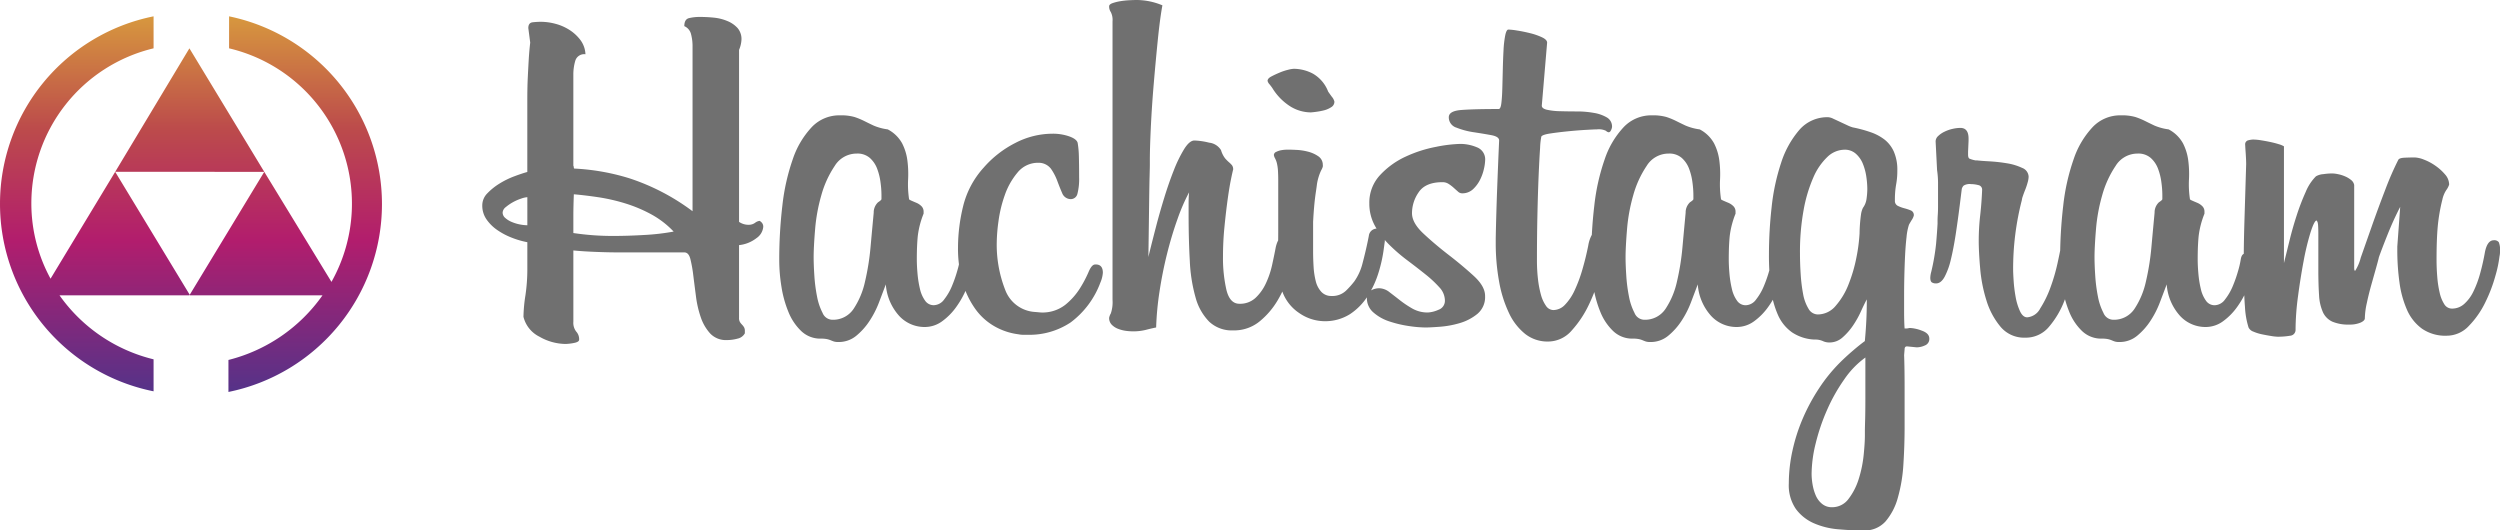
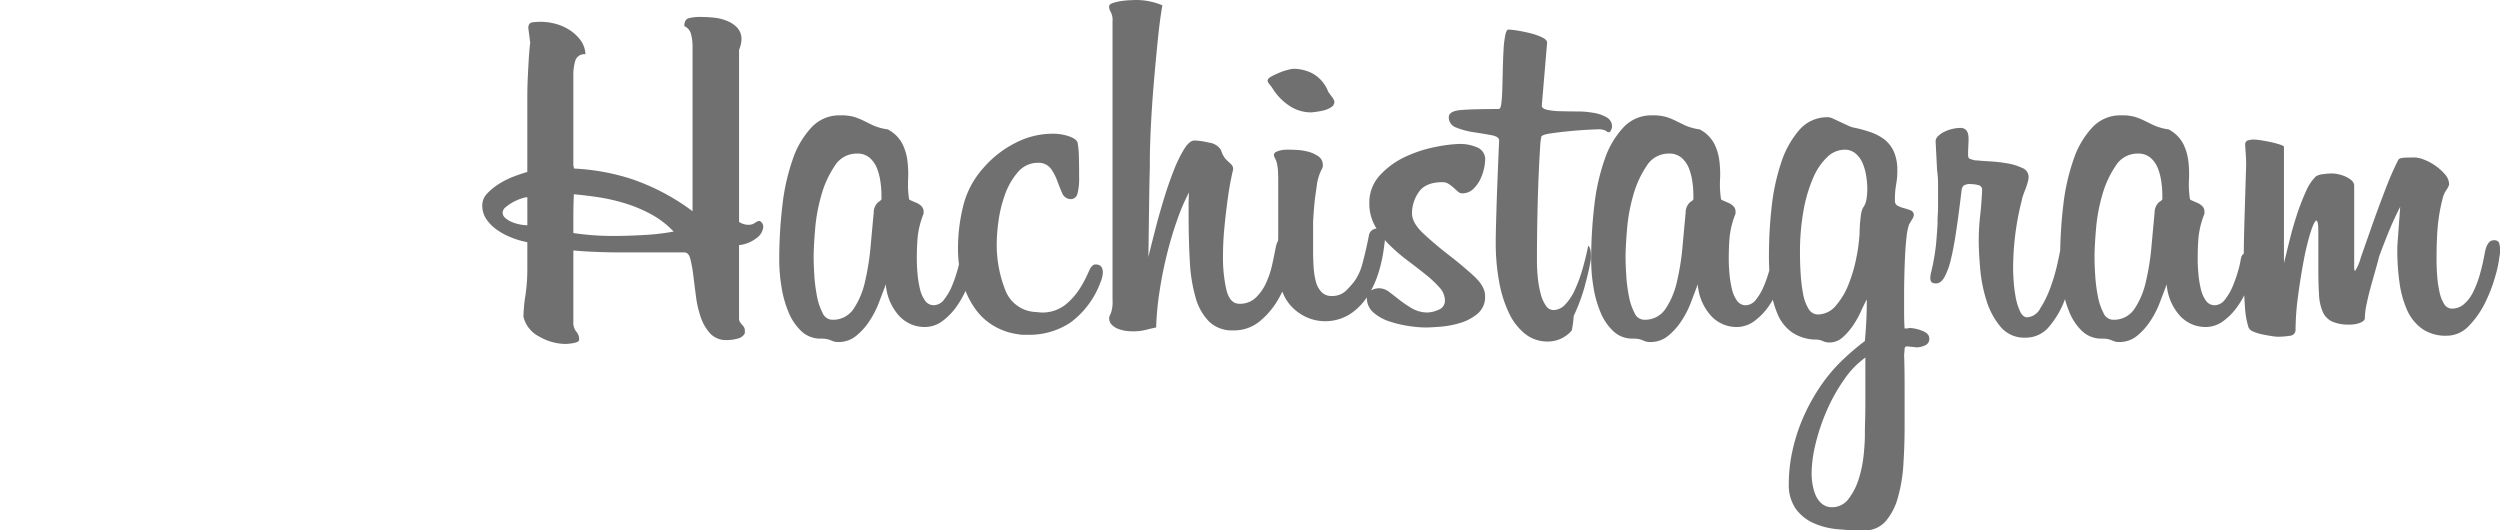
<svg xmlns="http://www.w3.org/2000/svg" viewBox="0 0 485.09 102.93">
  <defs>
    <style>
      .cls-1 {
        fill: #707070;
      }

      .cls-2 {
        fill: url(#linear-gradient);
      }
    </style>
    <linearGradient id="linear-gradient" x1="0.501" y1="0.003" x2="0.501" y2="0.991" gradientUnits="objectBoundingBox">
      <stop offset="0" stop-color="#d7973e" />
      <stop offset="0.3" stop-color="#bc4b4b" />
      <stop offset="0.6" stop-color="#b21d6d" />
      <stop offset="1" stop-color="#573288" />
    </linearGradient>
  </defs>
  <g id="グループ化_5" data-name="グループ化 5" transform="translate(-549.788 -3283.738)">
    <g id="グループ化_4" data-name="グループ化 4">
      <g id="グループ化_3" data-name="グループ化 3">
-         <path id="パス_2770" data-name="パス 2770" class="cls-1" d="M51.324-20.3a1.179,1.179,0,0,1,.564,1.034,2.968,2.968,0,0,1-1.316,2.209A6.62,6.62,0,0,1,47.188-15.7V-1.6a1.538,1.538,0,0,0,.188.846,3.08,3.08,0,0,0,.376.47,3.081,3.081,0,0,1,.376.47,1.336,1.336,0,0,1,.188.752v.47a2.077,2.077,0,0,1-1.41,1.034,7.829,7.829,0,0,1-2.068.282A4.2,4.2,0,0,1,41.6,1.457a8.884,8.884,0,0,1-1.833-3.149,20.036,20.036,0,0,1-.94-4.089Q38.54-7.99,38.305-9.87a25.366,25.366,0,0,0-.564-3.149q-.329-1.269-1.175-1.269H23.594q-1.692,0-4.136-.094t-4.418-.282V-.846A2.776,2.776,0,0,0,15.6,1.081a2.2,2.2,0,0,1,.564,1.551q0,.47-1.034.658a9.612,9.612,0,0,1-1.6.188A10.372,10.372,0,0,1,8.46,2.068a5.862,5.862,0,0,1-3.1-3.854,29.435,29.435,0,0,1,.376-4.136A34.592,34.592,0,0,0,6.11-11v-5.264a16.769,16.769,0,0,1-3.055-.893,13.429,13.429,0,0,1-2.82-1.5,8.1,8.1,0,0,1-2.068-2.068,4.652,4.652,0,0,1-.8-2.679,3.313,3.313,0,0,1,.987-2.35A11.9,11.9,0,0,1,.7-27.636a16.228,16.228,0,0,1,2.867-1.41q1.5-.564,2.538-.846V-43.851q0-2.491.094-4.418t.188-3.525q.094-1.6.282-3.2L6.3-57.81q0-1.034.846-1.128a14.5,14.5,0,0,1,1.6-.094,11.1,11.1,0,0,1,2.773.376,9.577,9.577,0,0,1,2.726,1.175A8.134,8.134,0,0,1,16.4-55.507a4.952,4.952,0,0,1,.987,2.773,1.8,1.8,0,0,0-1.974,1.269,9.383,9.383,0,0,0-.376,2.679v17.672a.834.834,0,0,1,.094.376.166.166,0,0,0,.188.188A43.082,43.082,0,0,1,25.9-28.67a42.448,42.448,0,0,1,12.267,6.392V-54.426a8.912,8.912,0,0,0-.282-2.162,2.27,2.27,0,0,0-1.316-1.6q0-1.316.893-1.551a8.827,8.827,0,0,1,2.209-.235,26.028,26.028,0,0,1,2.679.141,8.962,8.962,0,0,1,2.585.658,5.408,5.408,0,0,1,1.974,1.363,3.271,3.271,0,0,1,.752,2.256,5.84,5.84,0,0,1-.47,1.974v33.37a3.207,3.207,0,0,0,1.974.564,2.022,2.022,0,0,0,1.128-.376,1.811,1.811,0,0,1,.846-.376Q51.324-20.4,51.324-20.3ZM34.5-18.33a17.651,17.651,0,0,0-4.418-3.384A27.582,27.582,0,0,0,25-23.829,35.924,35.924,0,0,0,19.834-25q-2.538-.376-4.7-.564-.094,2.538-.094,4.042v3.478a51.334,51.334,0,0,0,7.8.564q2.726,0,5.969-.188A43.909,43.909,0,0,0,34.5-18.33ZM6.11-25a4.473,4.473,0,0,0-1.222.282,9.157,9.157,0,0,0-1.6.705,8.723,8.723,0,0,0-1.363.94A1.445,1.445,0,0,0,1.316-22a1.383,1.383,0,0,0,.517,1.034,4.461,4.461,0,0,0,1.316.8,7.712,7.712,0,0,0,1.6.47,8.037,8.037,0,0,0,1.363.141Zm86.1,14.758a12.955,12.955,0,0,1-.94,3.1,17.736,17.736,0,0,1-1.927,3.431A12.066,12.066,0,0,1,86.621-.94,5.7,5.7,0,0,1,83.19.188a6.694,6.694,0,0,1-4.935-2.162,10.176,10.176,0,0,1-2.585-6.11q-.564,1.5-1.316,3.478A18.376,18.376,0,0,1,72.474-.94a12.685,12.685,0,0,1-2.585,2.867A5.3,5.3,0,0,1,66.458,3.1a2.852,2.852,0,0,1-.846-.094Q65.33,2.914,65,2.773a4.257,4.257,0,0,0-.752-.235,5.7,5.7,0,0,0-1.175-.094A5.352,5.352,0,0,1,59.267.987a10.6,10.6,0,0,1-2.491-3.713,21.513,21.513,0,0,1-1.363-4.935,32.335,32.335,0,0,1-.423-5.029A89.734,89.734,0,0,1,55.6-23.406a40.82,40.82,0,0,1,2.021-8.977,16.968,16.968,0,0,1,3.666-6.2,7.352,7.352,0,0,1,5.452-2.3,9.559,9.559,0,0,1,2.867.329,13.981,13.981,0,0,1,1.833.752q.846.423,1.833.893a10.451,10.451,0,0,0,2.773.752,6.741,6.741,0,0,1,2.773,2.679,10.107,10.107,0,0,1,1.034,3.337,20.7,20.7,0,0,1,.141,3.713,19.272,19.272,0,0,0,.188,3.807q0,.094.423.282t.987.423a3.028,3.028,0,0,1,.987.658A1.464,1.464,0,0,1,83-22.184v.376a17.018,17.018,0,0,0-1.128,4.324q-.188,1.88-.188,4.512,0,1.316.141,2.867a20.224,20.224,0,0,0,.47,2.914,6.229,6.229,0,0,0,.987,2.256,2.016,2.016,0,0,0,1.692.893A2.561,2.561,0,0,0,87-5.17a10.974,10.974,0,0,0,1.5-2.585,25.512,25.512,0,0,0,1.034-2.961,17.028,17.028,0,0,0,.517-2.256q.188-1.128.94-1.128a1.178,1.178,0,0,1,.893.517,2.97,2.97,0,0,1,.423,1.833v.7A4.182,4.182,0,0,1,92.214-10.246ZM74.824-25.474a18.841,18.841,0,0,0-.188-2.444,11.565,11.565,0,0,0-.658-2.632,5.294,5.294,0,0,0-1.41-2.068,3.653,3.653,0,0,0-2.538-.846,4.988,4.988,0,0,0-4.277,2.4,19.47,19.47,0,0,0-2.585,5.64,33.879,33.879,0,0,0-1.222,6.674q-.282,3.431-.282,5.4,0,1.5.141,3.619a30.838,30.838,0,0,0,.517,3.995,11.575,11.575,0,0,0,1.081,3.2,2.085,2.085,0,0,0,1.833,1.316,4.772,4.772,0,0,0,4.183-2.115A15.593,15.593,0,0,0,71.628-8.6a47.775,47.775,0,0,0,1.081-6.768q.329-3.619.611-6.627a2.711,2.711,0,0,1,.846-2.021q.658-.423.658-.611ZM117.312-8.46A17.021,17.021,0,0,1,111.531-.7a14.435,14.435,0,0,1-8.319,2.4h-.893a4.559,4.559,0,0,1-.893-.094A12.5,12.5,0,0,1,96.914.141a11.7,11.7,0,0,1-3.76-3.29,16.593,16.593,0,0,1-2.538-5.17,23.827,23.827,0,0,1-.94-7,34.028,34.028,0,0,1,.987-7.9,17.223,17.223,0,0,1,3.995-7.52,20.314,20.314,0,0,1,6.157-4.794,15.747,15.747,0,0,1,7.191-1.786,9.646,9.646,0,0,1,3.243.517q1.457.517,1.645,1.269a17.848,17.848,0,0,1,.235,2.585q.047,1.551.047,4.089a11.381,11.381,0,0,1-.329,3.2,1.327,1.327,0,0,1-1.363,1.034,1.808,1.808,0,0,1-1.6-1.175q-.47-1.081-.94-2.35a10.453,10.453,0,0,0-1.222-2.35,2.982,2.982,0,0,0-2.444-1.175,5.078,5.078,0,0,0-4.042,1.88,13.833,13.833,0,0,0-2.491,4.418A24.92,24.92,0,0,0,97.525-20.3a32.831,32.831,0,0,0-.329,3.948A24.009,24.009,0,0,0,98.841-7a6.587,6.587,0,0,0,5.875,4.277l1.034.094a7.2,7.2,0,0,0,4.7-1.457,13,13,0,0,0,2.867-3.2,23.008,23.008,0,0,0,1.692-3.2q.611-1.457,1.269-1.457h.282q1.222.094,1.222,1.6A5.754,5.754,0,0,1,117.312-8.46Zm37.224-4.888a19.071,19.071,0,0,1-.8,3.713,20.669,20.669,0,0,1-2.068,4.7,15.276,15.276,0,0,1-3.478,4.042A7.8,7.8,0,0,1,143.068.846a6.387,6.387,0,0,1-4.653-1.692A10.626,10.626,0,0,1,135.783-5.5a30.886,30.886,0,0,1-1.128-7.1q-.235-4.136-.235-9.024v-2.115q0-1.269.094-2.209a37.416,37.416,0,0,0-2.256,5.217q-1.128,3.149-2.021,6.721T128.78-6.721a57.741,57.741,0,0,0-.658,7q-.94.188-2.021.47a9.911,9.911,0,0,1-2.491.282A10.781,10.781,0,0,1,122.294.94a6.61,6.61,0,0,1-1.5-.376,3.508,3.508,0,0,1-1.269-.8A1.843,1.843,0,0,1,119-1.6a2.759,2.759,0,0,1,.329-.846,6.844,6.844,0,0,0,.329-2.632v-54.05a3.367,3.367,0,0,0-.329-1.786A1.917,1.917,0,0,1,119-62.04q0-.376.658-.611a8.778,8.778,0,0,1,1.5-.376,15.54,15.54,0,0,1,1.739-.188q.893-.047,1.457-.047a13.145,13.145,0,0,1,4.982,1.034q-.47,2.538-.893,6.721t-.8,8.648q-.376,4.465-.564,8.554T126.9-31.96v.7q0,.423-.047,2.162t-.094,5.405q-.047,3.666-.141,10.34,0-.094.423-1.786t1.081-4.23q.658-2.538,1.551-5.452t1.88-5.405a25.5,25.5,0,0,1,2.021-4.136Q134.608-36,135.548-36a13.651,13.651,0,0,1,2.867.423,3.077,3.077,0,0,1,2.3,1.457,4.67,4.67,0,0,0,.8,1.6,8.442,8.442,0,0,0,.752.752,4.787,4.787,0,0,1,.564.564,1.3,1.3,0,0,1,.235.846q-.094.282-.423,1.88t-.658,3.995q-.329,2.4-.611,5.264t-.282,5.687a27.941,27.941,0,0,0,.658,6.486q.658,2.726,2.538,2.726a4.4,4.4,0,0,0,3.1-1.128,9.027,9.027,0,0,0,2.021-2.82,16.96,16.96,0,0,0,1.222-3.619q.423-1.927.705-3.431.47-1.974,1.41-1.974a1.531,1.531,0,0,1,1.457.752,4.011,4.011,0,0,1,.423,1.974Zm8.178-30.174a1.253,1.253,0,0,1-.658,1.081,4.635,4.635,0,0,1-1.457.611,14.784,14.784,0,0,1-1.551.282q-.752.094-.94.094a7.648,7.648,0,0,1-3.9-1.128,10.962,10.962,0,0,1-3.525-3.572q-.188-.282-.564-.752a1.442,1.442,0,0,1-.376-.658q0-.47.705-.846t1.6-.752a10.7,10.7,0,0,1,1.692-.564,5.863,5.863,0,0,1,1.081-.188,8.06,8.06,0,0,1,3.713.94,6.787,6.787,0,0,1,2.961,3.478q.188.282.7.987A2.23,2.23,0,0,1,162.714-43.522ZM172.3-15.04a27.69,27.69,0,0,1-1.034,4.7,18.317,18.317,0,0,1-2.115,4.559A11.715,11.715,0,0,1,165.722-2.3,9.024,9.024,0,0,1,160.646-.94a8.748,8.748,0,0,1-4.794-1.6,8.468,8.468,0,0,1-3.337-4.418,16.879,16.879,0,0,1-.893-5.264q0-.752.094-2.256t.094-3.666v-10.34q0-.752-.047-1.6a8.53,8.53,0,0,0-.235-1.6,4.22,4.22,0,0,0-.329-.846,1.831,1.831,0,0,1-.235-.658.7.7,0,0,1,.47-.611,3.633,3.633,0,0,1,1.034-.329,6.579,6.579,0,0,1,1.081-.094h.517q.282,0,1.316.047a10.977,10.977,0,0,1,2.162.329,6.213,6.213,0,0,1,2.021.893,1.983,1.983,0,0,1,.893,1.739q.094.282-.329,1.034a9.821,9.821,0,0,0-.8,2.632q-.094.752-.188,1.363t-.188,1.363q-.094.752-.188,1.833t-.188,2.773v5.64q0,1.5.094,3.055a14.832,14.832,0,0,0,.423,2.82,4.658,4.658,0,0,0,1.081,2.068,2.585,2.585,0,0,0,1.974.8,3.811,3.811,0,0,0,2.82-1.034,17.51,17.51,0,0,0,1.6-1.786,10.47,10.47,0,0,0,1.6-3.525q.564-2.115,1.034-4.371l.188-.94a1.569,1.569,0,0,1,1.692-1.41q1.41,0,1.41,1.974v.47Zm19.646,9.212a4.225,4.225,0,0,1-1.5,3.478,9.7,9.7,0,0,1-3.431,1.786,18.5,18.5,0,0,1-3.854.705q-1.927.141-2.773.141A23.046,23.046,0,0,1,177.143,0a21.889,21.889,0,0,1-3.76-.893,8.782,8.782,0,0,1-3.1-1.739,3.617,3.617,0,0,1-1.269-2.82,1.51,1.51,0,0,1,.8-1.457,3.307,3.307,0,0,1,1.551-.423,3.306,3.306,0,0,1,2.021.752q.987.752,2.068,1.6a19.91,19.91,0,0,0,2.4,1.6,5.954,5.954,0,0,0,3.008.752,5.754,5.754,0,0,0,2.021-.517,1.846,1.846,0,0,0,1.269-1.833,3.805,3.805,0,0,0-1.081-2.538,21.933,21.933,0,0,0-2.726-2.538q-1.645-1.316-3.525-2.726a32.859,32.859,0,0,1-3.525-3.055,15.909,15.909,0,0,1-2.726-3.619,8.855,8.855,0,0,1-1.081-4.324,7.8,7.8,0,0,1,2.115-5.546,15.78,15.78,0,0,1,4.982-3.572,25.153,25.153,0,0,1,5.875-1.88,27.256,27.256,0,0,1,4.7-.564,8.338,8.338,0,0,1,3.2.658,2.494,2.494,0,0,1,1.6,2.538,8.443,8.443,0,0,1-.235,1.645,8.985,8.985,0,0,1-.752,2.115,6.5,6.5,0,0,1-1.363,1.833,3.022,3.022,0,0,1-2.162.8,1.149,1.149,0,0,1-.752-.329q-.376-.329-.846-.752a7.469,7.469,0,0,0-.987-.752,2.142,2.142,0,0,0-1.175-.329q-3.29,0-4.606,1.927a7.127,7.127,0,0,0-1.316,4.089q0,1.88,2.209,3.948t4.888,4.136q2.679,2.068,4.888,4.089T191.948-5.828Zm2.068-11.186q.094-4.794.282-9.776T194.674-36q0-.752-1.5-1.034t-3.384-.564a14.82,14.82,0,0,1-3.384-.893,2.091,2.091,0,0,1-1.5-2.021q0-1.222,2.444-1.41t7.238-.188q.376,0,.517-1.128t.188-2.867q.047-1.739.094-3.713t.141-3.713a19.673,19.673,0,0,1,.329-2.867q.235-1.128.611-1.128a13.264,13.264,0,0,1,1.692.188q1.222.188,2.538.517a12.32,12.32,0,0,1,2.3.8q.987.47.987,1.034l-1.034,12.22q0,.564.987.8a12.973,12.973,0,0,0,2.538.282q1.551.047,3.29.047a18.381,18.381,0,0,1,3.29.282,7.293,7.293,0,0,1,2.538.893,2.015,2.015,0,0,1,.987,1.833,1.775,1.775,0,0,1-.188.611q-.188.423-.47.423a.941.941,0,0,1-.517-.282,3.215,3.215,0,0,0-1.739-.282q-.376,0-2.068.094t-3.572.282q-1.88.188-3.431.423t-1.739.611a13.954,13.954,0,0,0-.235,2.209q-.141,2.021-.282,5.311t-.235,7.567q-.094,4.277-.094,8.977a31.481,31.481,0,0,0,.188,3.478,19.717,19.717,0,0,0,.564,3.055,6.892,6.892,0,0,0,.987,2.209A1.77,1.77,0,0,0,205.2-3.1a3.144,3.144,0,0,0,2.256-1.034,10.027,10.027,0,0,0,1.88-2.82,27.337,27.337,0,0,0,1.5-4.042q.658-2.256,1.128-4.606a6.554,6.554,0,0,1,.658-2.021,1.238,1.238,0,0,1,1.128-.611,1.805,1.805,0,0,1,1.175.423q.517.423.517,1.927a4.865,4.865,0,0,1-.094,1.222q-.282,1.692-1.081,4.653a34.476,34.476,0,0,1-2.162,5.828A20.365,20.365,0,0,1,208.774.846a6.062,6.062,0,0,1-4.606,2.162,7,7,0,0,1-4.418-1.457A11.289,11.289,0,0,1,196.6-2.491a23.75,23.75,0,0,1-1.927-6.11,41.24,41.24,0,0,1-.658-7.567Zm55.742,6.768a12.955,12.955,0,0,1-.94,3.1,17.735,17.735,0,0,1-1.927,3.431A12.066,12.066,0,0,1,244.165-.94,5.7,5.7,0,0,1,240.734.188,6.694,6.694,0,0,1,235.8-1.974a10.176,10.176,0,0,1-2.585-6.11q-.564,1.5-1.316,3.478a18.376,18.376,0,0,1-1.88,3.666,12.685,12.685,0,0,1-2.585,2.867A5.3,5.3,0,0,1,224,3.1a2.852,2.852,0,0,1-.846-.094q-.282-.094-.611-.235a4.257,4.257,0,0,0-.752-.235,5.7,5.7,0,0,0-1.175-.094A5.352,5.352,0,0,1,216.811.987a10.6,10.6,0,0,1-2.491-3.713,21.513,21.513,0,0,1-1.363-4.935,32.335,32.335,0,0,1-.423-5.029,89.734,89.734,0,0,1,.611-10.716,40.82,40.82,0,0,1,2.021-8.977,16.967,16.967,0,0,1,3.666-6.2,7.352,7.352,0,0,1,5.452-2.3,9.559,9.559,0,0,1,2.867.329,13.98,13.98,0,0,1,1.833.752q.846.423,1.833.893a10.451,10.451,0,0,0,2.773.752,6.741,6.741,0,0,1,2.773,2.679,10.107,10.107,0,0,1,1.034,3.337,20.7,20.7,0,0,1,.141,3.713,19.271,19.271,0,0,0,.188,3.807q0,.094.423.282t.987.423a3.028,3.028,0,0,1,.987.658,1.464,1.464,0,0,1,.423,1.081v.376a17.018,17.018,0,0,0-1.128,4.324q-.188,1.88-.188,4.512,0,1.316.141,2.867a20.221,20.221,0,0,0,.47,2.914,6.229,6.229,0,0,0,.987,2.256,2.016,2.016,0,0,0,1.692.893,2.561,2.561,0,0,0,2.021-1.128,10.974,10.974,0,0,0,1.5-2.585,25.509,25.509,0,0,0,1.034-2.961,17.028,17.028,0,0,0,.517-2.256q.188-1.128.94-1.128a1.178,1.178,0,0,1,.893.517,2.97,2.97,0,0,1,.423,1.833v.7A4.182,4.182,0,0,1,249.758-10.246Zm-17.39-15.228a18.841,18.841,0,0,0-.188-2.444,11.564,11.564,0,0,0-.658-2.632,5.294,5.294,0,0,0-1.41-2.068,3.653,3.653,0,0,0-2.538-.846,4.988,4.988,0,0,0-4.277,2.4,19.47,19.47,0,0,0-2.585,5.64,33.88,33.88,0,0,0-1.222,6.674q-.282,3.431-.282,5.4,0,1.5.141,3.619a30.837,30.837,0,0,0,.517,3.995,11.576,11.576,0,0,0,1.081,3.2,2.085,2.085,0,0,0,1.833,1.316,4.772,4.772,0,0,0,4.183-2.115A15.593,15.593,0,0,0,229.172-8.6a47.776,47.776,0,0,0,1.081-6.768q.329-3.619.611-6.627a2.711,2.711,0,0,1,.846-2.021q.658-.423.658-.611ZM278.146,2.444A1.331,1.331,0,0,1,277.3,3.76a3.944,3.944,0,0,1-1.6.376l-1.88-.188q-.47,0-.47.564l-.094,1.128q.094,2.538.094,6.392v7.426q0,3.76-.235,7.379a29.784,29.784,0,0,1-1.081,6.486,11.857,11.857,0,0,1-2.4,4.606,5.437,5.437,0,0,1-4.277,1.739q-2.35,0-4.935-.235a14.794,14.794,0,0,1-4.7-1.175,8.623,8.623,0,0,1-3.478-2.773,8.088,8.088,0,0,1-1.363-4.935,29.821,29.821,0,0,1,.705-6.345,34.3,34.3,0,0,1,2.021-6.3,37.331,37.331,0,0,1,3.149-5.828,31.552,31.552,0,0,1,3.995-4.935q1.128-1.128,2.491-2.3t2.4-1.927V2.82q.188-1.974.282-3.948t.094-4.042q-.47.846-1.128,2.3a18.46,18.46,0,0,1-1.551,2.773,11.972,11.972,0,0,1-2.021,2.3,3.754,3.754,0,0,1-2.538.987,2.907,2.907,0,0,1-1.316-.282,3.65,3.65,0,0,0-1.6-.282,8.513,8.513,0,0,1-4.371-1.41,8.173,8.173,0,0,1-2.726-3.384,17.7,17.7,0,0,1-1.363-5.123,52.954,52.954,0,0,1-.376-6.627,83.409,83.409,0,0,1,.517-9.118,40.859,40.859,0,0,1,1.833-8.6,18.341,18.341,0,0,1,3.525-6.392,7.151,7.151,0,0,1,5.593-2.491,2.521,2.521,0,0,1,.987.282q.611.282,1.316.611l1.41.658a6.628,6.628,0,0,0,1.081.423,25.453,25.453,0,0,1,3.478.94,9.383,9.383,0,0,1,2.726,1.457,6.173,6.173,0,0,1,1.786,2.35,8.79,8.79,0,0,1,.658,3.619,14.487,14.487,0,0,1-.235,2.726,16.9,16.9,0,0,0-.235,3.1,1.05,1.05,0,0,0,.564,1.034,6.686,6.686,0,0,0,1.269.47,10.024,10.024,0,0,1,1.269.423.955.955,0,0,1,.564.987,2.731,2.731,0,0,1-.423.893q-.423.7-.517.893a10.985,10.985,0,0,0-.47,2.4q-.188,1.645-.282,3.572T273.3-9.729q-.047,2.021-.047,3.619v3.243q0,2.021.094,3.337h.376A1.545,1.545,0,0,0,274.1.423a1.286,1.286,0,0,1,.282-.047,7.4,7.4,0,0,1,2.3.517Q278.146,1.41,278.146,2.444ZM266.114-26.6a16.805,16.805,0,0,0-.188-2.35,10.791,10.791,0,0,0-.658-2.491,5.191,5.191,0,0,0-1.363-1.974,3.192,3.192,0,0,0-2.209-.8,4.884,4.884,0,0,0-3.337,1.41,12.071,12.071,0,0,0-2.726,4,27.9,27.9,0,0,0-1.88,6.3,45.363,45.363,0,0,0-.705,8.413q0,1.974.141,4.089a30.8,30.8,0,0,0,.47,3.807,8.276,8.276,0,0,0,1.034,2.82,2.1,2.1,0,0,0,1.833,1.128A4.54,4.54,0,0,0,260-3.948a13.974,13.974,0,0,0,2.491-4.183A28.835,28.835,0,0,0,264-13.3a33.44,33.44,0,0,0,.611-4.653,29.13,29.13,0,0,1,.282-3.713,4.116,4.116,0,0,1,.376-1.269,3.768,3.768,0,0,0,.7-1.786A14.017,14.017,0,0,0,266.114-26.6ZM265.738,6.11a17.061,17.061,0,0,0-4.089,4.23,34,34,0,0,0-3.337,5.922,38.64,38.64,0,0,0-2.209,6.486,25.353,25.353,0,0,0-.8,5.922,12.657,12.657,0,0,0,.188,2.068,9.179,9.179,0,0,0,.611,2.115,4.278,4.278,0,0,0,1.222,1.645,2.933,2.933,0,0,0,1.927.658,3.924,3.924,0,0,0,3.243-1.645,12.351,12.351,0,0,0,1.974-3.9,23.111,23.111,0,0,0,.94-4.606q.235-2.35.235-3.76V20.4q0-.564.047-2.162t.047-4.465Zm40.514-19.364a26.331,26.331,0,0,1-.423,3.149,27.015,27.015,0,0,1-1.5,5.264A17.256,17.256,0,0,1,301.411.094a5.835,5.835,0,0,1-4.653,2.162A5.954,5.954,0,0,1,291.964.141a14.62,14.62,0,0,1-2.726-5.076,28.639,28.639,0,0,1-1.222-6.2q-.282-3.243-.282-5.405a43.846,43.846,0,0,1,.282-4.935q.282-2.491.376-4.935a.889.889,0,0,0-.752-.94,5.829,5.829,0,0,0-1.41-.188,2.231,2.231,0,0,0-1.41.282,1.394,1.394,0,0,0-.376.658l-.376,3.008q-.376,3.008-.8,5.781t-.94,4.888a13.859,13.859,0,0,1-1.222,3.384q-.705,1.269-1.645,1.269h-.094a1.4,1.4,0,0,1-.705-.188q-.329-.188-.329-.94a5.142,5.142,0,0,1,.188-1.128,41.572,41.572,0,0,0,.94-5.452q.188-2.162.282-3.854v-.658q0-.47.047-1.128t.047-1.6v-4.606a17.355,17.355,0,0,0-.188-2.444l-.282-5.546a1.437,1.437,0,0,1,.47-1.034,4.658,4.658,0,0,1,1.222-.846,6.91,6.91,0,0,1,1.6-.564,7.024,7.024,0,0,1,1.5-.188q1.6,0,1.6,2.068v.47l-.094,2.068v.564q0,.658.282.8a5.8,5.8,0,0,0,1.128.329h.282q.752.094,2.444.188a31.044,31.044,0,0,1,3.384.376,10.968,10.968,0,0,1,2.961.893,1.9,1.9,0,0,1,1.269,1.739,4.566,4.566,0,0,1-.188,1.081,12.392,12.392,0,0,1-.47,1.41q-.282.705-.47,1.269a3.076,3.076,0,0,0-.188.752A53.41,53.41,0,0,0,294.408-10.9q0,.564.094,2.068a27.857,27.857,0,0,0,.376,3.1,11.483,11.483,0,0,0,.846,2.82q.564,1.222,1.41,1.222a3.13,3.13,0,0,0,2.538-1.739,20.225,20.225,0,0,0,1.974-4.042,35.774,35.774,0,0,0,1.363-4.653q.517-2.35.7-3.478.188-1.034.611-1.269a1.654,1.654,0,0,1,.8-.235q1.316,0,1.316,1.692,0,.188-.047.987A7.009,7.009,0,0,1,306.252-13.254Zm34.5,3.008a12.956,12.956,0,0,1-.94,3.1,17.736,17.736,0,0,1-1.927,3.431A12.067,12.067,0,0,1,335.157-.94,5.7,5.7,0,0,1,331.726.188a6.694,6.694,0,0,1-4.935-2.162,10.176,10.176,0,0,1-2.585-6.11q-.564,1.5-1.316,3.478A18.375,18.375,0,0,1,321.01-.94a12.685,12.685,0,0,1-2.585,2.867A5.3,5.3,0,0,1,314.994,3.1a2.852,2.852,0,0,1-.846-.094q-.282-.094-.611-.235a4.257,4.257,0,0,0-.752-.235,5.7,5.7,0,0,0-1.175-.094A5.352,5.352,0,0,1,307.8.987a10.6,10.6,0,0,1-2.491-3.713,21.513,21.513,0,0,1-1.363-4.935,32.333,32.333,0,0,1-.423-5.029,89.731,89.731,0,0,1,.611-10.716,40.819,40.819,0,0,1,2.021-8.977,16.968,16.968,0,0,1,3.666-6.2,7.352,7.352,0,0,1,5.452-2.3,9.559,9.559,0,0,1,2.867.329,13.981,13.981,0,0,1,1.833.752q.846.423,1.833.893a10.451,10.451,0,0,0,2.773.752,6.741,6.741,0,0,1,2.773,2.679,10.107,10.107,0,0,1,1.034,3.337,20.7,20.7,0,0,1,.141,3.713,19.269,19.269,0,0,0,.188,3.807q0,.094.423.282t.987.423a3.028,3.028,0,0,1,.987.658,1.464,1.464,0,0,1,.423,1.081v.376a17.018,17.018,0,0,0-1.128,4.324q-.188,1.88-.188,4.512,0,1.316.141,2.867a20.227,20.227,0,0,0,.47,2.914,6.229,6.229,0,0,0,.987,2.256,2.016,2.016,0,0,0,1.692.893,2.561,2.561,0,0,0,2.021-1.128,10.973,10.973,0,0,0,1.5-2.585,25.515,25.515,0,0,0,1.034-2.961,17.023,17.023,0,0,0,.517-2.256q.188-1.128.94-1.128a1.178,1.178,0,0,1,.893.517,2.97,2.97,0,0,1,.423,1.833v.7A4.183,4.183,0,0,1,340.75-10.246ZM323.36-25.474a18.841,18.841,0,0,0-.188-2.444,11.566,11.566,0,0,0-.658-2.632,5.294,5.294,0,0,0-1.41-2.068,3.652,3.652,0,0,0-2.538-.846,4.988,4.988,0,0,0-4.277,2.4,19.471,19.471,0,0,0-2.585,5.64,33.878,33.878,0,0,0-1.222,6.674q-.282,3.431-.282,5.4,0,1.5.141,3.619a30.847,30.847,0,0,0,.517,3.995,11.575,11.575,0,0,0,1.081,3.2,2.085,2.085,0,0,0,1.833,1.316,4.772,4.772,0,0,0,4.183-2.115A15.593,15.593,0,0,0,320.164-8.6a47.778,47.778,0,0,0,1.081-6.768q.329-3.619.611-6.627a2.711,2.711,0,0,1,.846-2.021q.658-.423.658-.611Zm46.154,2.35q-1.316,2.538-2.444,5.358t-1.692,4.418q-.094.47-.517,1.974t-.94,3.337q-.517,1.833-.893,3.619a14.777,14.777,0,0,0-.376,2.914q0,.47-.846.846a5.352,5.352,0,0,1-2.162.376,7.964,7.964,0,0,1-3.29-.564,3.726,3.726,0,0,1-1.833-1.833,9.217,9.217,0,0,1-.752-3.337q-.141-2.068-.141-4.982v-7.05q0-.752-.047-1.5t-.329-.94q-.47.188-1.175,2.444a49.479,49.479,0,0,0-1.316,5.5q-.611,3.243-1.081,6.815a49.529,49.529,0,0,0-.47,6.392,1.142,1.142,0,0,1-1.081,1.222,14.042,14.042,0,0,1-2.4.188,9.4,9.4,0,0,1-1.269-.141q-.893-.141-1.786-.329a8.426,8.426,0,0,1-1.645-.517,1.641,1.641,0,0,1-.94-.8,16.12,16.12,0,0,1-.7-4.042q-.235-2.82-.235-8.742,0-3.478.141-8.084t.329-10.81q0-.846-.094-2.209t-.094-1.551a.793.793,0,0,1,.611-.893,4.487,4.487,0,0,1,.893-.141,10.13,10.13,0,0,1,1.551.141q.893.141,1.786.329t1.645.423a4.468,4.468,0,0,1,1.034.423V-12.22q.47-1.88,1.081-4.371t1.41-4.935a43.808,43.808,0,0,1,1.739-4.512,9.227,9.227,0,0,1,1.974-3.008,3.253,3.253,0,0,1,1.41-.423,13.032,13.032,0,0,1,1.692-.141,6.2,6.2,0,0,1,1.175.141,6.872,6.872,0,0,1,1.363.423,4.876,4.876,0,0,1,1.175.7,1.6,1.6,0,0,1,.611.987V-11.28q0,.564.188.564a8.6,8.6,0,0,0,1.081-2.538q.893-2.538,2.115-6.016t2.632-7.144a58.319,58.319,0,0,1,2.538-5.828q.188-.376,1.269-.423t1.927-.047a5.466,5.466,0,0,1,1.786.423,10.05,10.05,0,0,1,2.209,1.175,9.778,9.778,0,0,1,1.88,1.692,3.013,3.013,0,0,1,.8,1.974,3.738,3.738,0,0,1-.564,1.081,5.409,5.409,0,0,0-.752,1.833,34.377,34.377,0,0,0-.893,5.17q-.235,2.538-.235,6.486,0,1.692.141,3.384a20.242,20.242,0,0,0,.47,3.055,6.9,6.9,0,0,0,.893,2.209,1.73,1.73,0,0,0,1.5.846,3.5,3.5,0,0,0,2.35-.893,7.61,7.61,0,0,0,1.786-2.4,19.817,19.817,0,0,0,1.316-3.525q.564-2.021.94-4.183.47-2.256,1.692-2.256a1.084,1.084,0,0,1,.987.376,3.8,3.8,0,0,1,.235,1.692,3.784,3.784,0,0,1-.094,1.034,23,23,0,0,1-.8,3.807,29.118,29.118,0,0,1-1.974,5.17,17.352,17.352,0,0,1-3.149,4.512,5.876,5.876,0,0,1-4.324,1.927A7.963,7.963,0,0,1,373.744.517a8.944,8.944,0,0,1-2.914-3.666,19.6,19.6,0,0,1-1.457-5.311,45.215,45.215,0,0,1-.423-6.3v-.658Z" transform="translate(646 3347)" />
-         <path id="パス_2" data-name="パス 2" class="cls-2" d="M29.8,66.551v6.208A37.106,37.106,0,0,1,29.8,0V6.208A30.918,30.918,0,0,0,6.084,36.379,30.439,30.439,0,0,0,9.809,50.906l12.54-20.735L36.876,54.135H11.547A31.424,31.424,0,0,0,29.8,66.551Zm21.48-36.379L36.752,6.208l-14.4,23.963ZM44.45,0V6.208A30.975,30.975,0,0,1,64.316,51.527L51.279,30.171,36.752,54.135H62.578a31.791,31.791,0,0,1-18.252,12.54v6.208A37.2,37.2,0,0,0,44.45,0Z" transform="translate(549.788 3286.908)" />
+         <path id="パス_2770" data-name="パス 2770" class="cls-1" d="M51.324-20.3a1.179,1.179,0,0,1,.564,1.034,2.968,2.968,0,0,1-1.316,2.209A6.62,6.62,0,0,1,47.188-15.7V-1.6a1.538,1.538,0,0,0,.188.846,3.08,3.08,0,0,0,.376.47,3.081,3.081,0,0,1,.376.47,1.336,1.336,0,0,1,.188.752v.47a2.077,2.077,0,0,1-1.41,1.034,7.829,7.829,0,0,1-2.068.282A4.2,4.2,0,0,1,41.6,1.457a8.884,8.884,0,0,1-1.833-3.149,20.036,20.036,0,0,1-.94-4.089Q38.54-7.99,38.305-9.87a25.366,25.366,0,0,0-.564-3.149q-.329-1.269-1.175-1.269H23.594q-1.692,0-4.136-.094t-4.418-.282V-.846A2.776,2.776,0,0,0,15.6,1.081a2.2,2.2,0,0,1,.564,1.551q0,.47-1.034.658a9.612,9.612,0,0,1-1.6.188A10.372,10.372,0,0,1,8.46,2.068a5.862,5.862,0,0,1-3.1-3.854,29.435,29.435,0,0,1,.376-4.136A34.592,34.592,0,0,0,6.11-11v-5.264a16.769,16.769,0,0,1-3.055-.893,13.429,13.429,0,0,1-2.82-1.5,8.1,8.1,0,0,1-2.068-2.068,4.652,4.652,0,0,1-.8-2.679,3.313,3.313,0,0,1,.987-2.35A11.9,11.9,0,0,1,.7-27.636a16.228,16.228,0,0,1,2.867-1.41q1.5-.564,2.538-.846V-43.851q0-2.491.094-4.418t.188-3.525q.094-1.6.282-3.2L6.3-57.81q0-1.034.846-1.128a14.5,14.5,0,0,1,1.6-.094,11.1,11.1,0,0,1,2.773.376,9.577,9.577,0,0,1,2.726,1.175A8.134,8.134,0,0,1,16.4-55.507a4.952,4.952,0,0,1,.987,2.773,1.8,1.8,0,0,0-1.974,1.269,9.383,9.383,0,0,0-.376,2.679v17.672a.834.834,0,0,1,.094.376.166.166,0,0,0,.188.188A43.082,43.082,0,0,1,25.9-28.67a42.448,42.448,0,0,1,12.267,6.392V-54.426a8.912,8.912,0,0,0-.282-2.162,2.27,2.27,0,0,0-1.316-1.6q0-1.316.893-1.551a8.827,8.827,0,0,1,2.209-.235,26.028,26.028,0,0,1,2.679.141,8.962,8.962,0,0,1,2.585.658,5.408,5.408,0,0,1,1.974,1.363,3.271,3.271,0,0,1,.752,2.256,5.84,5.84,0,0,1-.47,1.974v33.37a3.207,3.207,0,0,0,1.974.564,2.022,2.022,0,0,0,1.128-.376,1.811,1.811,0,0,1,.846-.376Q51.324-20.4,51.324-20.3ZM34.5-18.33a17.651,17.651,0,0,0-4.418-3.384A27.582,27.582,0,0,0,25-23.829,35.924,35.924,0,0,0,19.834-25q-2.538-.376-4.7-.564-.094,2.538-.094,4.042v3.478a51.334,51.334,0,0,0,7.8.564q2.726,0,5.969-.188A43.909,43.909,0,0,0,34.5-18.33ZM6.11-25a4.473,4.473,0,0,0-1.222.282,9.157,9.157,0,0,0-1.6.705,8.723,8.723,0,0,0-1.363.94A1.445,1.445,0,0,0,1.316-22a1.383,1.383,0,0,0,.517,1.034,4.461,4.461,0,0,0,1.316.8,7.712,7.712,0,0,0,1.6.47,8.037,8.037,0,0,0,1.363.141Zm86.1,14.758a12.955,12.955,0,0,1-.94,3.1,17.736,17.736,0,0,1-1.927,3.431A12.066,12.066,0,0,1,86.621-.94,5.7,5.7,0,0,1,83.19.188a6.694,6.694,0,0,1-4.935-2.162,10.176,10.176,0,0,1-2.585-6.11q-.564,1.5-1.316,3.478A18.376,18.376,0,0,1,72.474-.94a12.685,12.685,0,0,1-2.585,2.867A5.3,5.3,0,0,1,66.458,3.1a2.852,2.852,0,0,1-.846-.094Q65.33,2.914,65,2.773a4.257,4.257,0,0,0-.752-.235,5.7,5.7,0,0,0-1.175-.094A5.352,5.352,0,0,1,59.267.987a10.6,10.6,0,0,1-2.491-3.713,21.513,21.513,0,0,1-1.363-4.935,32.335,32.335,0,0,1-.423-5.029A89.734,89.734,0,0,1,55.6-23.406a40.82,40.82,0,0,1,2.021-8.977,16.968,16.968,0,0,1,3.666-6.2,7.352,7.352,0,0,1,5.452-2.3,9.559,9.559,0,0,1,2.867.329,13.981,13.981,0,0,1,1.833.752q.846.423,1.833.893a10.451,10.451,0,0,0,2.773.752,6.741,6.741,0,0,1,2.773,2.679,10.107,10.107,0,0,1,1.034,3.337,20.7,20.7,0,0,1,.141,3.713,19.272,19.272,0,0,0,.188,3.807q0,.094.423.282t.987.423a3.028,3.028,0,0,1,.987.658A1.464,1.464,0,0,1,83-22.184v.376a17.018,17.018,0,0,0-1.128,4.324q-.188,1.88-.188,4.512,0,1.316.141,2.867a20.224,20.224,0,0,0,.47,2.914,6.229,6.229,0,0,0,.987,2.256,2.016,2.016,0,0,0,1.692.893A2.561,2.561,0,0,0,87-5.17a10.974,10.974,0,0,0,1.5-2.585,25.512,25.512,0,0,0,1.034-2.961,17.028,17.028,0,0,0,.517-2.256q.188-1.128.94-1.128a1.178,1.178,0,0,1,.893.517,2.97,2.97,0,0,1,.423,1.833v.7A4.182,4.182,0,0,1,92.214-10.246ZM74.824-25.474a18.841,18.841,0,0,0-.188-2.444,11.565,11.565,0,0,0-.658-2.632,5.294,5.294,0,0,0-1.41-2.068,3.653,3.653,0,0,0-2.538-.846,4.988,4.988,0,0,0-4.277,2.4,19.47,19.47,0,0,0-2.585,5.64,33.879,33.879,0,0,0-1.222,6.674q-.282,3.431-.282,5.4,0,1.5.141,3.619a30.838,30.838,0,0,0,.517,3.995,11.575,11.575,0,0,0,1.081,3.2,2.085,2.085,0,0,0,1.833,1.316,4.772,4.772,0,0,0,4.183-2.115A15.593,15.593,0,0,0,71.628-8.6a47.775,47.775,0,0,0,1.081-6.768q.329-3.619.611-6.627a2.711,2.711,0,0,1,.846-2.021q.658-.423.658-.611ZM117.312-8.46A17.021,17.021,0,0,1,111.531-.7a14.435,14.435,0,0,1-8.319,2.4h-.893a4.559,4.559,0,0,1-.893-.094A12.5,12.5,0,0,1,96.914.141a11.7,11.7,0,0,1-3.76-3.29,16.593,16.593,0,0,1-2.538-5.17,23.827,23.827,0,0,1-.94-7,34.028,34.028,0,0,1,.987-7.9,17.223,17.223,0,0,1,3.995-7.52,20.314,20.314,0,0,1,6.157-4.794,15.747,15.747,0,0,1,7.191-1.786,9.646,9.646,0,0,1,3.243.517q1.457.517,1.645,1.269a17.848,17.848,0,0,1,.235,2.585q.047,1.551.047,4.089a11.381,11.381,0,0,1-.329,3.2,1.327,1.327,0,0,1-1.363,1.034,1.808,1.808,0,0,1-1.6-1.175q-.47-1.081-.94-2.35a10.453,10.453,0,0,0-1.222-2.35,2.982,2.982,0,0,0-2.444-1.175,5.078,5.078,0,0,0-4.042,1.88,13.833,13.833,0,0,0-2.491,4.418A24.92,24.92,0,0,0,97.525-20.3a32.831,32.831,0,0,0-.329,3.948A24.009,24.009,0,0,0,98.841-7a6.587,6.587,0,0,0,5.875,4.277l1.034.094a7.2,7.2,0,0,0,4.7-1.457,13,13,0,0,0,2.867-3.2,23.008,23.008,0,0,0,1.692-3.2q.611-1.457,1.269-1.457h.282q1.222.094,1.222,1.6A5.754,5.754,0,0,1,117.312-8.46Zm37.224-4.888a19.071,19.071,0,0,1-.8,3.713,20.669,20.669,0,0,1-2.068,4.7,15.276,15.276,0,0,1-3.478,4.042A7.8,7.8,0,0,1,143.068.846a6.387,6.387,0,0,1-4.653-1.692A10.626,10.626,0,0,1,135.783-5.5a30.886,30.886,0,0,1-1.128-7.1q-.235-4.136-.235-9.024v-2.115q0-1.269.094-2.209a37.416,37.416,0,0,0-2.256,5.217q-1.128,3.149-2.021,6.721T128.78-6.721a57.741,57.741,0,0,0-.658,7q-.94.188-2.021.47a9.911,9.911,0,0,1-2.491.282A10.781,10.781,0,0,1,122.294.94a6.61,6.61,0,0,1-1.5-.376,3.508,3.508,0,0,1-1.269-.8A1.843,1.843,0,0,1,119-1.6a2.759,2.759,0,0,1,.329-.846,6.844,6.844,0,0,0,.329-2.632v-54.05a3.367,3.367,0,0,0-.329-1.786A1.917,1.917,0,0,1,119-62.04q0-.376.658-.611a8.778,8.778,0,0,1,1.5-.376,15.54,15.54,0,0,1,1.739-.188q.893-.047,1.457-.047a13.145,13.145,0,0,1,4.982,1.034q-.47,2.538-.893,6.721t-.8,8.648q-.376,4.465-.564,8.554T126.9-31.96v.7q0,.423-.047,2.162t-.094,5.405q-.047,3.666-.141,10.34,0-.094.423-1.786t1.081-4.23q.658-2.538,1.551-5.452t1.88-5.405a25.5,25.5,0,0,1,2.021-4.136Q134.608-36,135.548-36a13.651,13.651,0,0,1,2.867.423,3.077,3.077,0,0,1,2.3,1.457,4.67,4.67,0,0,0,.8,1.6,8.442,8.442,0,0,0,.752.752,4.787,4.787,0,0,1,.564.564,1.3,1.3,0,0,1,.235.846q-.094.282-.423,1.88t-.658,3.995q-.329,2.4-.611,5.264t-.282,5.687a27.941,27.941,0,0,0,.658,6.486q.658,2.726,2.538,2.726a4.4,4.4,0,0,0,3.1-1.128,9.027,9.027,0,0,0,2.021-2.82,16.96,16.96,0,0,0,1.222-3.619q.423-1.927.705-3.431.47-1.974,1.41-1.974a1.531,1.531,0,0,1,1.457.752,4.011,4.011,0,0,1,.423,1.974Zm8.178-30.174a1.253,1.253,0,0,1-.658,1.081,4.635,4.635,0,0,1-1.457.611,14.784,14.784,0,0,1-1.551.282q-.752.094-.94.094a7.648,7.648,0,0,1-3.9-1.128,10.962,10.962,0,0,1-3.525-3.572q-.188-.282-.564-.752a1.442,1.442,0,0,1-.376-.658q0-.47.705-.846t1.6-.752a10.7,10.7,0,0,1,1.692-.564,5.863,5.863,0,0,1,1.081-.188,8.06,8.06,0,0,1,3.713.94,6.787,6.787,0,0,1,2.961,3.478q.188.282.7.987A2.23,2.23,0,0,1,162.714-43.522ZM172.3-15.04a27.69,27.69,0,0,1-1.034,4.7,18.317,18.317,0,0,1-2.115,4.559A11.715,11.715,0,0,1,165.722-2.3,9.024,9.024,0,0,1,160.646-.94a8.748,8.748,0,0,1-4.794-1.6,8.468,8.468,0,0,1-3.337-4.418,16.879,16.879,0,0,1-.893-5.264q0-.752.094-2.256t.094-3.666v-10.34q0-.752-.047-1.6a8.53,8.53,0,0,0-.235-1.6,4.22,4.22,0,0,0-.329-.846,1.831,1.831,0,0,1-.235-.658.7.7,0,0,1,.47-.611,3.633,3.633,0,0,1,1.034-.329,6.579,6.579,0,0,1,1.081-.094h.517q.282,0,1.316.047a10.977,10.977,0,0,1,2.162.329,6.213,6.213,0,0,1,2.021.893,1.983,1.983,0,0,1,.893,1.739q.094.282-.329,1.034a9.821,9.821,0,0,0-.8,2.632q-.094.752-.188,1.363t-.188,1.363q-.094.752-.188,1.833t-.188,2.773v5.64q0,1.5.094,3.055a14.832,14.832,0,0,0,.423,2.82,4.658,4.658,0,0,0,1.081,2.068,2.585,2.585,0,0,0,1.974.8,3.811,3.811,0,0,0,2.82-1.034,17.51,17.51,0,0,0,1.6-1.786,10.47,10.47,0,0,0,1.6-3.525q.564-2.115,1.034-4.371l.188-.94a1.569,1.569,0,0,1,1.692-1.41q1.41,0,1.41,1.974v.47Zm19.646,9.212a4.225,4.225,0,0,1-1.5,3.478,9.7,9.7,0,0,1-3.431,1.786,18.5,18.5,0,0,1-3.854.705q-1.927.141-2.773.141A23.046,23.046,0,0,1,177.143,0a21.889,21.889,0,0,1-3.76-.893,8.782,8.782,0,0,1-3.1-1.739,3.617,3.617,0,0,1-1.269-2.82,1.51,1.51,0,0,1,.8-1.457,3.307,3.307,0,0,1,1.551-.423,3.306,3.306,0,0,1,2.021.752q.987.752,2.068,1.6a19.91,19.91,0,0,0,2.4,1.6,5.954,5.954,0,0,0,3.008.752,5.754,5.754,0,0,0,2.021-.517,1.846,1.846,0,0,0,1.269-1.833,3.805,3.805,0,0,0-1.081-2.538,21.933,21.933,0,0,0-2.726-2.538q-1.645-1.316-3.525-2.726a32.859,32.859,0,0,1-3.525-3.055,15.909,15.909,0,0,1-2.726-3.619,8.855,8.855,0,0,1-1.081-4.324,7.8,7.8,0,0,1,2.115-5.546,15.78,15.78,0,0,1,4.982-3.572,25.153,25.153,0,0,1,5.875-1.88,27.256,27.256,0,0,1,4.7-.564,8.338,8.338,0,0,1,3.2.658,2.494,2.494,0,0,1,1.6,2.538,8.443,8.443,0,0,1-.235,1.645,8.985,8.985,0,0,1-.752,2.115,6.5,6.5,0,0,1-1.363,1.833,3.022,3.022,0,0,1-2.162.8,1.149,1.149,0,0,1-.752-.329q-.376-.329-.846-.752a7.469,7.469,0,0,0-.987-.752,2.142,2.142,0,0,0-1.175-.329q-3.29,0-4.606,1.927a7.127,7.127,0,0,0-1.316,4.089q0,1.88,2.209,3.948t4.888,4.136q2.679,2.068,4.888,4.089T191.948-5.828Zm2.068-11.186q.094-4.794.282-9.776T194.674-36q0-.752-1.5-1.034t-3.384-.564a14.82,14.82,0,0,1-3.384-.893,2.091,2.091,0,0,1-1.5-2.021q0-1.222,2.444-1.41t7.238-.188q.376,0,.517-1.128t.188-2.867q.047-1.739.094-3.713t.141-3.713a19.673,19.673,0,0,1,.329-2.867q.235-1.128.611-1.128a13.264,13.264,0,0,1,1.692.188q1.222.188,2.538.517a12.32,12.32,0,0,1,2.3.8q.987.47.987,1.034l-1.034,12.22q0,.564.987.8a12.973,12.973,0,0,0,2.538.282q1.551.047,3.29.047a18.381,18.381,0,0,1,3.29.282,7.293,7.293,0,0,1,2.538.893,2.015,2.015,0,0,1,.987,1.833,1.775,1.775,0,0,1-.188.611q-.188.423-.47.423a.941.941,0,0,1-.517-.282,3.215,3.215,0,0,0-1.739-.282q-.376,0-2.068.094t-3.572.282q-1.88.188-3.431.423t-1.739.611a13.954,13.954,0,0,0-.235,2.209q-.141,2.021-.282,5.311t-.235,7.567q-.094,4.277-.094,8.977a31.481,31.481,0,0,0,.188,3.478,19.717,19.717,0,0,0,.564,3.055,6.892,6.892,0,0,0,.987,2.209A1.77,1.77,0,0,0,205.2-3.1a3.144,3.144,0,0,0,2.256-1.034,10.027,10.027,0,0,0,1.88-2.82,27.337,27.337,0,0,0,1.5-4.042q.658-2.256,1.128-4.606q.517.423.517,1.927a4.865,4.865,0,0,1-.094,1.222q-.282,1.692-1.081,4.653a34.476,34.476,0,0,1-2.162,5.828A20.365,20.365,0,0,1,208.774.846a6.062,6.062,0,0,1-4.606,2.162,7,7,0,0,1-4.418-1.457A11.289,11.289,0,0,1,196.6-2.491a23.75,23.75,0,0,1-1.927-6.11,41.24,41.24,0,0,1-.658-7.567Zm55.742,6.768a12.955,12.955,0,0,1-.94,3.1,17.735,17.735,0,0,1-1.927,3.431A12.066,12.066,0,0,1,244.165-.94,5.7,5.7,0,0,1,240.734.188,6.694,6.694,0,0,1,235.8-1.974a10.176,10.176,0,0,1-2.585-6.11q-.564,1.5-1.316,3.478a18.376,18.376,0,0,1-1.88,3.666,12.685,12.685,0,0,1-2.585,2.867A5.3,5.3,0,0,1,224,3.1a2.852,2.852,0,0,1-.846-.094q-.282-.094-.611-.235a4.257,4.257,0,0,0-.752-.235,5.7,5.7,0,0,0-1.175-.094A5.352,5.352,0,0,1,216.811.987a10.6,10.6,0,0,1-2.491-3.713,21.513,21.513,0,0,1-1.363-4.935,32.335,32.335,0,0,1-.423-5.029,89.734,89.734,0,0,1,.611-10.716,40.82,40.82,0,0,1,2.021-8.977,16.967,16.967,0,0,1,3.666-6.2,7.352,7.352,0,0,1,5.452-2.3,9.559,9.559,0,0,1,2.867.329,13.98,13.98,0,0,1,1.833.752q.846.423,1.833.893a10.451,10.451,0,0,0,2.773.752,6.741,6.741,0,0,1,2.773,2.679,10.107,10.107,0,0,1,1.034,3.337,20.7,20.7,0,0,1,.141,3.713,19.271,19.271,0,0,0,.188,3.807q0,.094.423.282t.987.423a3.028,3.028,0,0,1,.987.658,1.464,1.464,0,0,1,.423,1.081v.376a17.018,17.018,0,0,0-1.128,4.324q-.188,1.88-.188,4.512,0,1.316.141,2.867a20.221,20.221,0,0,0,.47,2.914,6.229,6.229,0,0,0,.987,2.256,2.016,2.016,0,0,0,1.692.893,2.561,2.561,0,0,0,2.021-1.128,10.974,10.974,0,0,0,1.5-2.585,25.509,25.509,0,0,0,1.034-2.961,17.028,17.028,0,0,0,.517-2.256q.188-1.128.94-1.128a1.178,1.178,0,0,1,.893.517,2.97,2.97,0,0,1,.423,1.833v.7A4.182,4.182,0,0,1,249.758-10.246Zm-17.39-15.228a18.841,18.841,0,0,0-.188-2.444,11.564,11.564,0,0,0-.658-2.632,5.294,5.294,0,0,0-1.41-2.068,3.653,3.653,0,0,0-2.538-.846,4.988,4.988,0,0,0-4.277,2.4,19.47,19.47,0,0,0-2.585,5.64,33.88,33.88,0,0,0-1.222,6.674q-.282,3.431-.282,5.4,0,1.5.141,3.619a30.837,30.837,0,0,0,.517,3.995,11.576,11.576,0,0,0,1.081,3.2,2.085,2.085,0,0,0,1.833,1.316,4.772,4.772,0,0,0,4.183-2.115A15.593,15.593,0,0,0,229.172-8.6a47.776,47.776,0,0,0,1.081-6.768q.329-3.619.611-6.627a2.711,2.711,0,0,1,.846-2.021q.658-.423.658-.611ZM278.146,2.444A1.331,1.331,0,0,1,277.3,3.76a3.944,3.944,0,0,1-1.6.376l-1.88-.188q-.47,0-.47.564l-.094,1.128q.094,2.538.094,6.392v7.426q0,3.76-.235,7.379a29.784,29.784,0,0,1-1.081,6.486,11.857,11.857,0,0,1-2.4,4.606,5.437,5.437,0,0,1-4.277,1.739q-2.35,0-4.935-.235a14.794,14.794,0,0,1-4.7-1.175,8.623,8.623,0,0,1-3.478-2.773,8.088,8.088,0,0,1-1.363-4.935,29.821,29.821,0,0,1,.705-6.345,34.3,34.3,0,0,1,2.021-6.3,37.331,37.331,0,0,1,3.149-5.828,31.552,31.552,0,0,1,3.995-4.935q1.128-1.128,2.491-2.3t2.4-1.927V2.82q.188-1.974.282-3.948t.094-4.042q-.47.846-1.128,2.3a18.46,18.46,0,0,1-1.551,2.773,11.972,11.972,0,0,1-2.021,2.3,3.754,3.754,0,0,1-2.538.987,2.907,2.907,0,0,1-1.316-.282,3.65,3.65,0,0,0-1.6-.282,8.513,8.513,0,0,1-4.371-1.41,8.173,8.173,0,0,1-2.726-3.384,17.7,17.7,0,0,1-1.363-5.123,52.954,52.954,0,0,1-.376-6.627,83.409,83.409,0,0,1,.517-9.118,40.859,40.859,0,0,1,1.833-8.6,18.341,18.341,0,0,1,3.525-6.392,7.151,7.151,0,0,1,5.593-2.491,2.521,2.521,0,0,1,.987.282q.611.282,1.316.611l1.41.658a6.628,6.628,0,0,0,1.081.423,25.453,25.453,0,0,1,3.478.94,9.383,9.383,0,0,1,2.726,1.457,6.173,6.173,0,0,1,1.786,2.35,8.79,8.79,0,0,1,.658,3.619,14.487,14.487,0,0,1-.235,2.726,16.9,16.9,0,0,0-.235,3.1,1.05,1.05,0,0,0,.564,1.034,6.686,6.686,0,0,0,1.269.47,10.024,10.024,0,0,1,1.269.423.955.955,0,0,1,.564.987,2.731,2.731,0,0,1-.423.893q-.423.7-.517.893a10.985,10.985,0,0,0-.47,2.4q-.188,1.645-.282,3.572T273.3-9.729q-.047,2.021-.047,3.619v3.243q0,2.021.094,3.337h.376A1.545,1.545,0,0,0,274.1.423a1.286,1.286,0,0,1,.282-.047,7.4,7.4,0,0,1,2.3.517Q278.146,1.41,278.146,2.444ZM266.114-26.6a16.805,16.805,0,0,0-.188-2.35,10.791,10.791,0,0,0-.658-2.491,5.191,5.191,0,0,0-1.363-1.974,3.192,3.192,0,0,0-2.209-.8,4.884,4.884,0,0,0-3.337,1.41,12.071,12.071,0,0,0-2.726,4,27.9,27.9,0,0,0-1.88,6.3,45.363,45.363,0,0,0-.705,8.413q0,1.974.141,4.089a30.8,30.8,0,0,0,.47,3.807,8.276,8.276,0,0,0,1.034,2.82,2.1,2.1,0,0,0,1.833,1.128A4.54,4.54,0,0,0,260-3.948a13.974,13.974,0,0,0,2.491-4.183A28.835,28.835,0,0,0,264-13.3a33.44,33.44,0,0,0,.611-4.653,29.13,29.13,0,0,1,.282-3.713,4.116,4.116,0,0,1,.376-1.269,3.768,3.768,0,0,0,.7-1.786A14.017,14.017,0,0,0,266.114-26.6ZM265.738,6.11a17.061,17.061,0,0,0-4.089,4.23,34,34,0,0,0-3.337,5.922,38.64,38.64,0,0,0-2.209,6.486,25.353,25.353,0,0,0-.8,5.922,12.657,12.657,0,0,0,.188,2.068,9.179,9.179,0,0,0,.611,2.115,4.278,4.278,0,0,0,1.222,1.645,2.933,2.933,0,0,0,1.927.658,3.924,3.924,0,0,0,3.243-1.645,12.351,12.351,0,0,0,1.974-3.9,23.111,23.111,0,0,0,.94-4.606q.235-2.35.235-3.76V20.4q0-.564.047-2.162t.047-4.465Zm40.514-19.364a26.331,26.331,0,0,1-.423,3.149,27.015,27.015,0,0,1-1.5,5.264A17.256,17.256,0,0,1,301.411.094a5.835,5.835,0,0,1-4.653,2.162A5.954,5.954,0,0,1,291.964.141a14.62,14.62,0,0,1-2.726-5.076,28.639,28.639,0,0,1-1.222-6.2q-.282-3.243-.282-5.405a43.846,43.846,0,0,1,.282-4.935q.282-2.491.376-4.935a.889.889,0,0,0-.752-.94,5.829,5.829,0,0,0-1.41-.188,2.231,2.231,0,0,0-1.41.282,1.394,1.394,0,0,0-.376.658l-.376,3.008q-.376,3.008-.8,5.781t-.94,4.888a13.859,13.859,0,0,1-1.222,3.384q-.705,1.269-1.645,1.269h-.094a1.4,1.4,0,0,1-.705-.188q-.329-.188-.329-.94a5.142,5.142,0,0,1,.188-1.128,41.572,41.572,0,0,0,.94-5.452q.188-2.162.282-3.854v-.658q0-.47.047-1.128t.047-1.6v-4.606a17.355,17.355,0,0,0-.188-2.444l-.282-5.546a1.437,1.437,0,0,1,.47-1.034,4.658,4.658,0,0,1,1.222-.846,6.91,6.91,0,0,1,1.6-.564,7.024,7.024,0,0,1,1.5-.188q1.6,0,1.6,2.068v.47l-.094,2.068v.564q0,.658.282.8a5.8,5.8,0,0,0,1.128.329h.282q.752.094,2.444.188a31.044,31.044,0,0,1,3.384.376,10.968,10.968,0,0,1,2.961.893,1.9,1.9,0,0,1,1.269,1.739,4.566,4.566,0,0,1-.188,1.081,12.392,12.392,0,0,1-.47,1.41q-.282.705-.47,1.269a3.076,3.076,0,0,0-.188.752A53.41,53.41,0,0,0,294.408-10.9q0,.564.094,2.068a27.857,27.857,0,0,0,.376,3.1,11.483,11.483,0,0,0,.846,2.82q.564,1.222,1.41,1.222a3.13,3.13,0,0,0,2.538-1.739,20.225,20.225,0,0,0,1.974-4.042,35.774,35.774,0,0,0,1.363-4.653q.517-2.35.7-3.478.188-1.034.611-1.269a1.654,1.654,0,0,1,.8-.235q1.316,0,1.316,1.692,0,.188-.047.987A7.009,7.009,0,0,1,306.252-13.254Zm34.5,3.008a12.956,12.956,0,0,1-.94,3.1,17.736,17.736,0,0,1-1.927,3.431A12.067,12.067,0,0,1,335.157-.94,5.7,5.7,0,0,1,331.726.188a6.694,6.694,0,0,1-4.935-2.162,10.176,10.176,0,0,1-2.585-6.11q-.564,1.5-1.316,3.478A18.375,18.375,0,0,1,321.01-.94a12.685,12.685,0,0,1-2.585,2.867A5.3,5.3,0,0,1,314.994,3.1a2.852,2.852,0,0,1-.846-.094q-.282-.094-.611-.235a4.257,4.257,0,0,0-.752-.235,5.7,5.7,0,0,0-1.175-.094A5.352,5.352,0,0,1,307.8.987a10.6,10.6,0,0,1-2.491-3.713,21.513,21.513,0,0,1-1.363-4.935,32.333,32.333,0,0,1-.423-5.029,89.731,89.731,0,0,1,.611-10.716,40.819,40.819,0,0,1,2.021-8.977,16.968,16.968,0,0,1,3.666-6.2,7.352,7.352,0,0,1,5.452-2.3,9.559,9.559,0,0,1,2.867.329,13.981,13.981,0,0,1,1.833.752q.846.423,1.833.893a10.451,10.451,0,0,0,2.773.752,6.741,6.741,0,0,1,2.773,2.679,10.107,10.107,0,0,1,1.034,3.337,20.7,20.7,0,0,1,.141,3.713,19.269,19.269,0,0,0,.188,3.807q0,.094.423.282t.987.423a3.028,3.028,0,0,1,.987.658,1.464,1.464,0,0,1,.423,1.081v.376a17.018,17.018,0,0,0-1.128,4.324q-.188,1.88-.188,4.512,0,1.316.141,2.867a20.227,20.227,0,0,0,.47,2.914,6.229,6.229,0,0,0,.987,2.256,2.016,2.016,0,0,0,1.692.893,2.561,2.561,0,0,0,2.021-1.128,10.973,10.973,0,0,0,1.5-2.585,25.515,25.515,0,0,0,1.034-2.961,17.023,17.023,0,0,0,.517-2.256q.188-1.128.94-1.128a1.178,1.178,0,0,1,.893.517,2.97,2.97,0,0,1,.423,1.833v.7A4.183,4.183,0,0,1,340.75-10.246ZM323.36-25.474a18.841,18.841,0,0,0-.188-2.444,11.566,11.566,0,0,0-.658-2.632,5.294,5.294,0,0,0-1.41-2.068,3.652,3.652,0,0,0-2.538-.846,4.988,4.988,0,0,0-4.277,2.4,19.471,19.471,0,0,0-2.585,5.64,33.878,33.878,0,0,0-1.222,6.674q-.282,3.431-.282,5.4,0,1.5.141,3.619a30.847,30.847,0,0,0,.517,3.995,11.575,11.575,0,0,0,1.081,3.2,2.085,2.085,0,0,0,1.833,1.316,4.772,4.772,0,0,0,4.183-2.115A15.593,15.593,0,0,0,320.164-8.6a47.778,47.778,0,0,0,1.081-6.768q.329-3.619.611-6.627a2.711,2.711,0,0,1,.846-2.021q.658-.423.658-.611Zm46.154,2.35q-1.316,2.538-2.444,5.358t-1.692,4.418q-.094.47-.517,1.974t-.94,3.337q-.517,1.833-.893,3.619a14.777,14.777,0,0,0-.376,2.914q0,.47-.846.846a5.352,5.352,0,0,1-2.162.376,7.964,7.964,0,0,1-3.29-.564,3.726,3.726,0,0,1-1.833-1.833,9.217,9.217,0,0,1-.752-3.337q-.141-2.068-.141-4.982v-7.05q0-.752-.047-1.5t-.329-.94q-.47.188-1.175,2.444a49.479,49.479,0,0,0-1.316,5.5q-.611,3.243-1.081,6.815a49.529,49.529,0,0,0-.47,6.392,1.142,1.142,0,0,1-1.081,1.222,14.042,14.042,0,0,1-2.4.188,9.4,9.4,0,0,1-1.269-.141q-.893-.141-1.786-.329a8.426,8.426,0,0,1-1.645-.517,1.641,1.641,0,0,1-.94-.8,16.12,16.12,0,0,1-.7-4.042q-.235-2.82-.235-8.742,0-3.478.141-8.084t.329-10.81q0-.846-.094-2.209t-.094-1.551a.793.793,0,0,1,.611-.893,4.487,4.487,0,0,1,.893-.141,10.13,10.13,0,0,1,1.551.141q.893.141,1.786.329t1.645.423a4.468,4.468,0,0,1,1.034.423V-12.22q.47-1.88,1.081-4.371t1.41-4.935a43.808,43.808,0,0,1,1.739-4.512,9.227,9.227,0,0,1,1.974-3.008,3.253,3.253,0,0,1,1.41-.423,13.032,13.032,0,0,1,1.692-.141,6.2,6.2,0,0,1,1.175.141,6.872,6.872,0,0,1,1.363.423,4.876,4.876,0,0,1,1.175.7,1.6,1.6,0,0,1,.611.987V-11.28q0,.564.188.564a8.6,8.6,0,0,0,1.081-2.538q.893-2.538,2.115-6.016t2.632-7.144a58.319,58.319,0,0,1,2.538-5.828q.188-.376,1.269-.423t1.927-.047a5.466,5.466,0,0,1,1.786.423,10.05,10.05,0,0,1,2.209,1.175,9.778,9.778,0,0,1,1.88,1.692,3.013,3.013,0,0,1,.8,1.974,3.738,3.738,0,0,1-.564,1.081,5.409,5.409,0,0,0-.752,1.833,34.377,34.377,0,0,0-.893,5.17q-.235,2.538-.235,6.486,0,1.692.141,3.384a20.242,20.242,0,0,0,.47,3.055,6.9,6.9,0,0,0,.893,2.209,1.73,1.73,0,0,0,1.5.846,3.5,3.5,0,0,0,2.35-.893,7.61,7.61,0,0,0,1.786-2.4,19.817,19.817,0,0,0,1.316-3.525q.564-2.021.94-4.183.47-2.256,1.692-2.256a1.084,1.084,0,0,1,.987.376,3.8,3.8,0,0,1,.235,1.692,3.784,3.784,0,0,1-.094,1.034,23,23,0,0,1-.8,3.807,29.118,29.118,0,0,1-1.974,5.17,17.352,17.352,0,0,1-3.149,4.512,5.876,5.876,0,0,1-4.324,1.927A7.963,7.963,0,0,1,373.744.517a8.944,8.944,0,0,1-2.914-3.666,19.6,19.6,0,0,1-1.457-5.311,45.215,45.215,0,0,1-.423-6.3v-.658Z" transform="translate(646 3347)" />
      </g>
    </g>
  </g>
</svg>